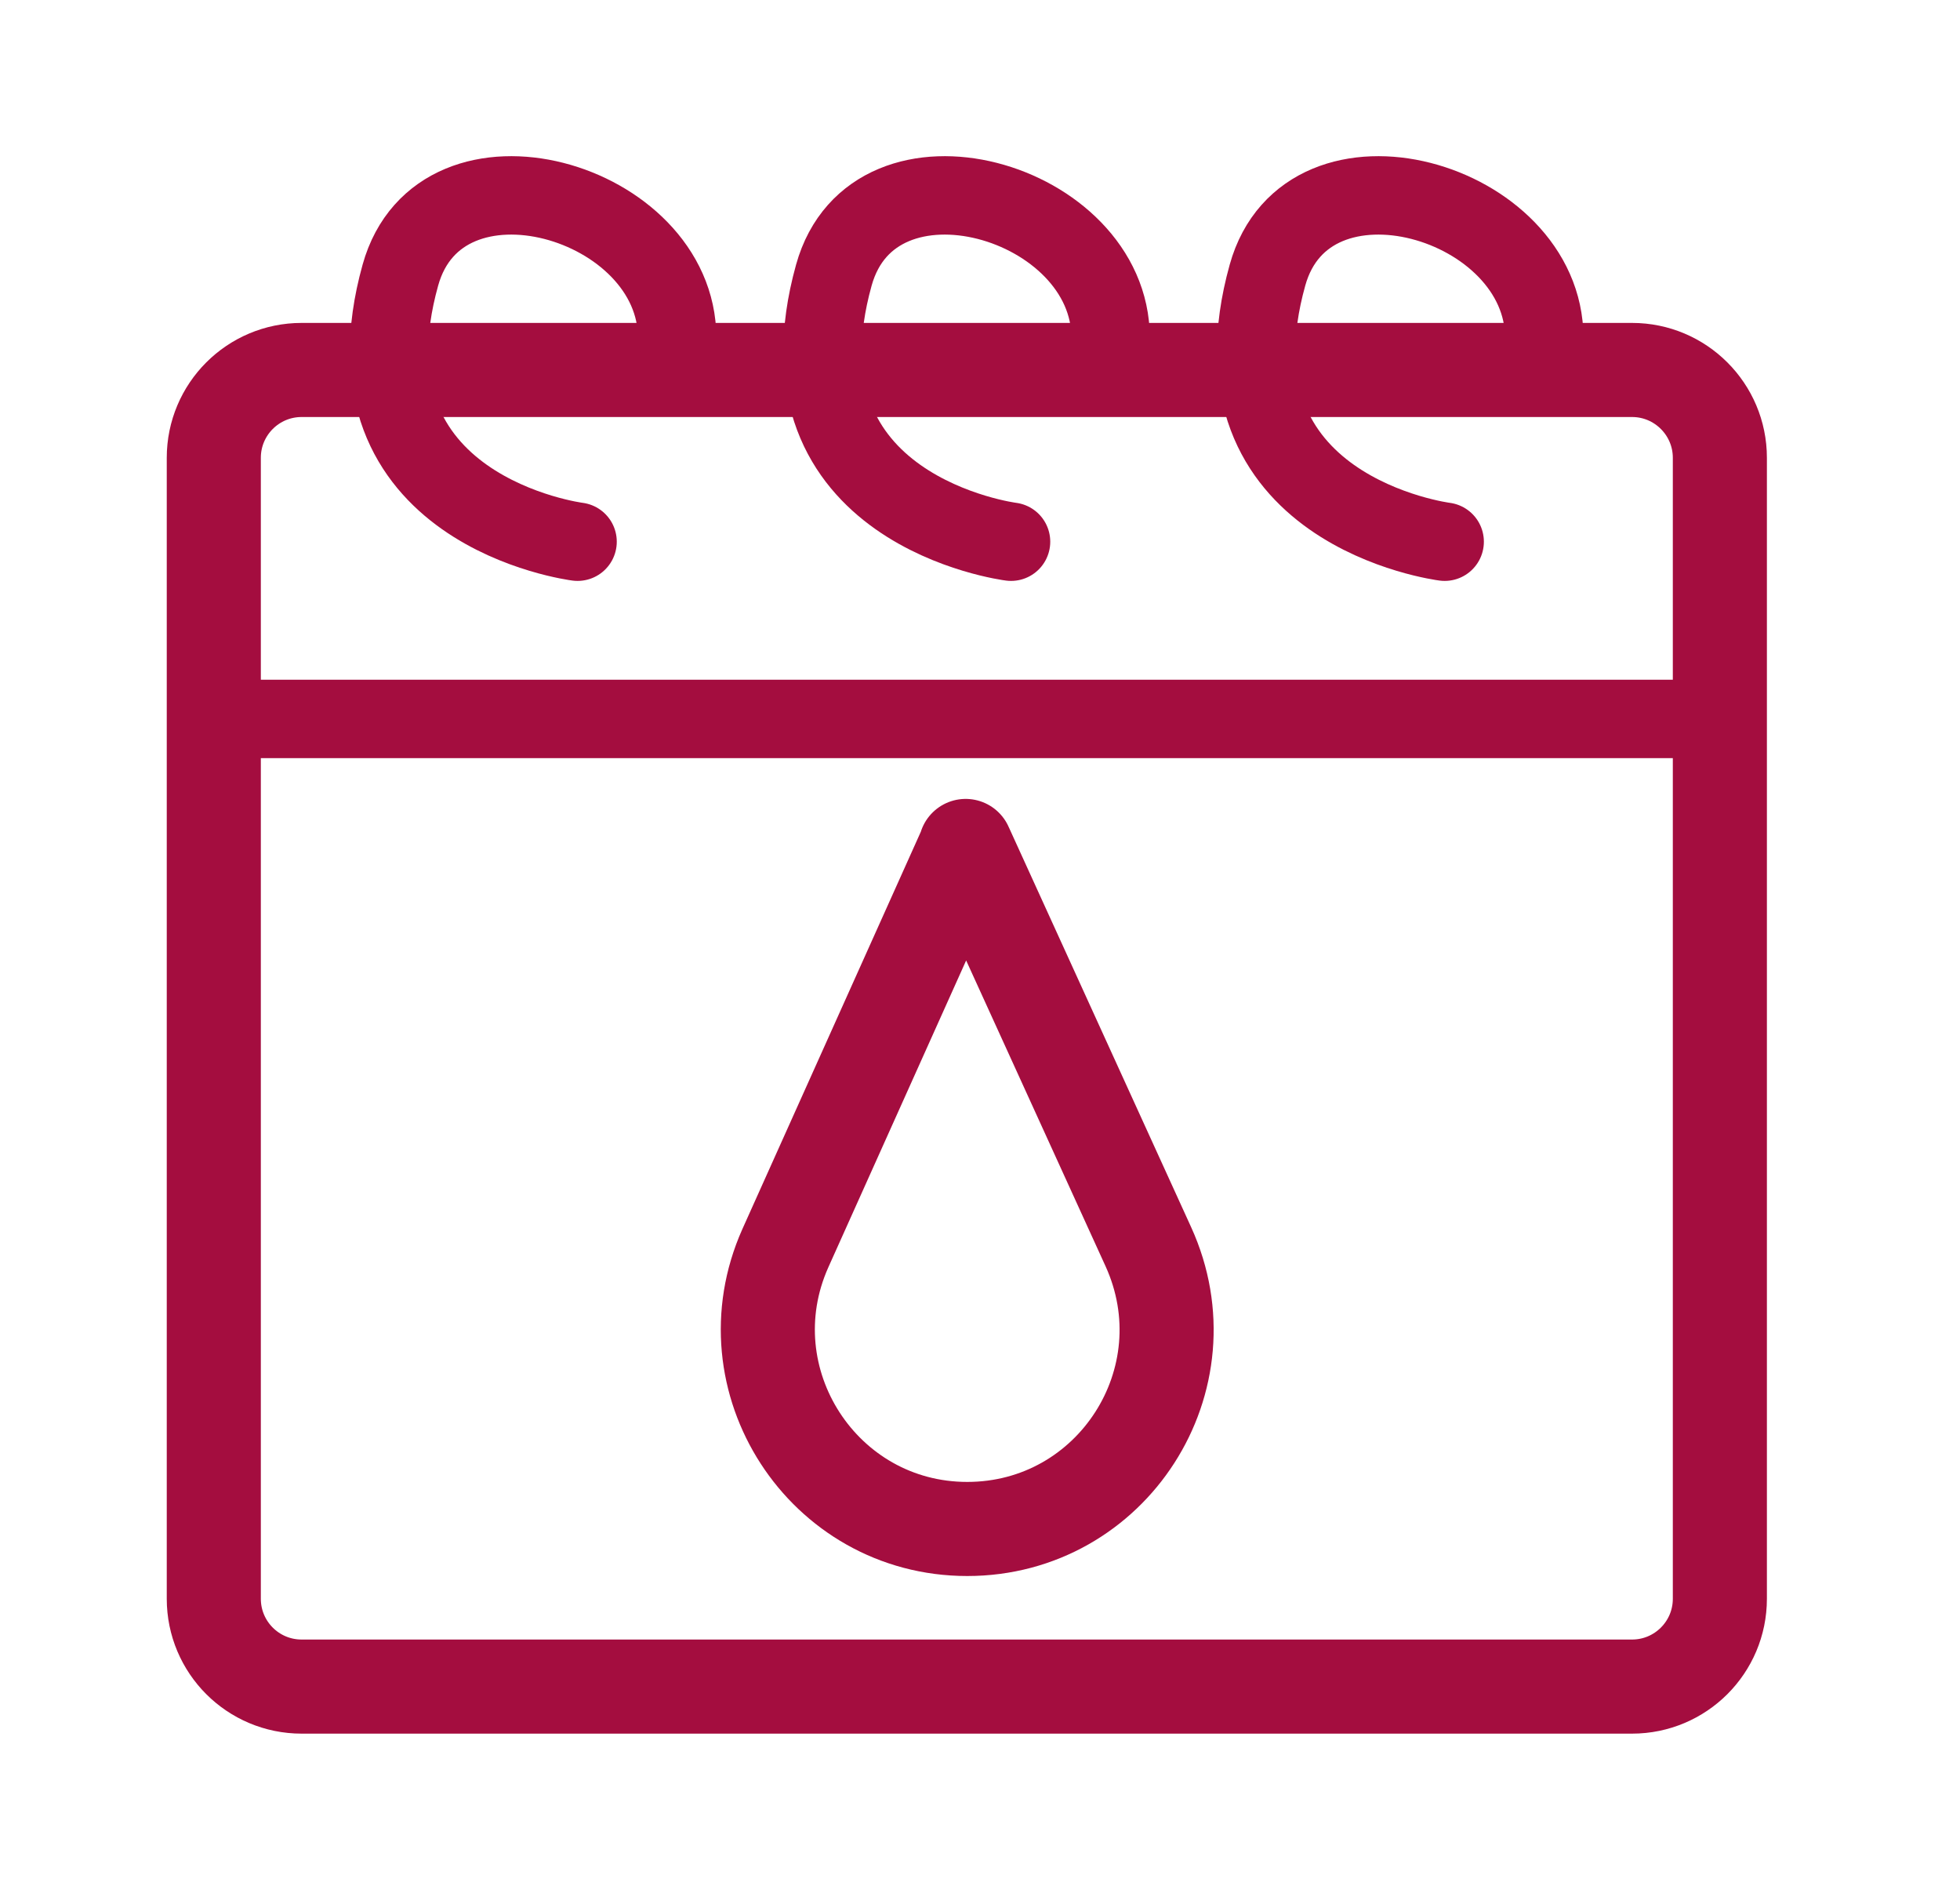
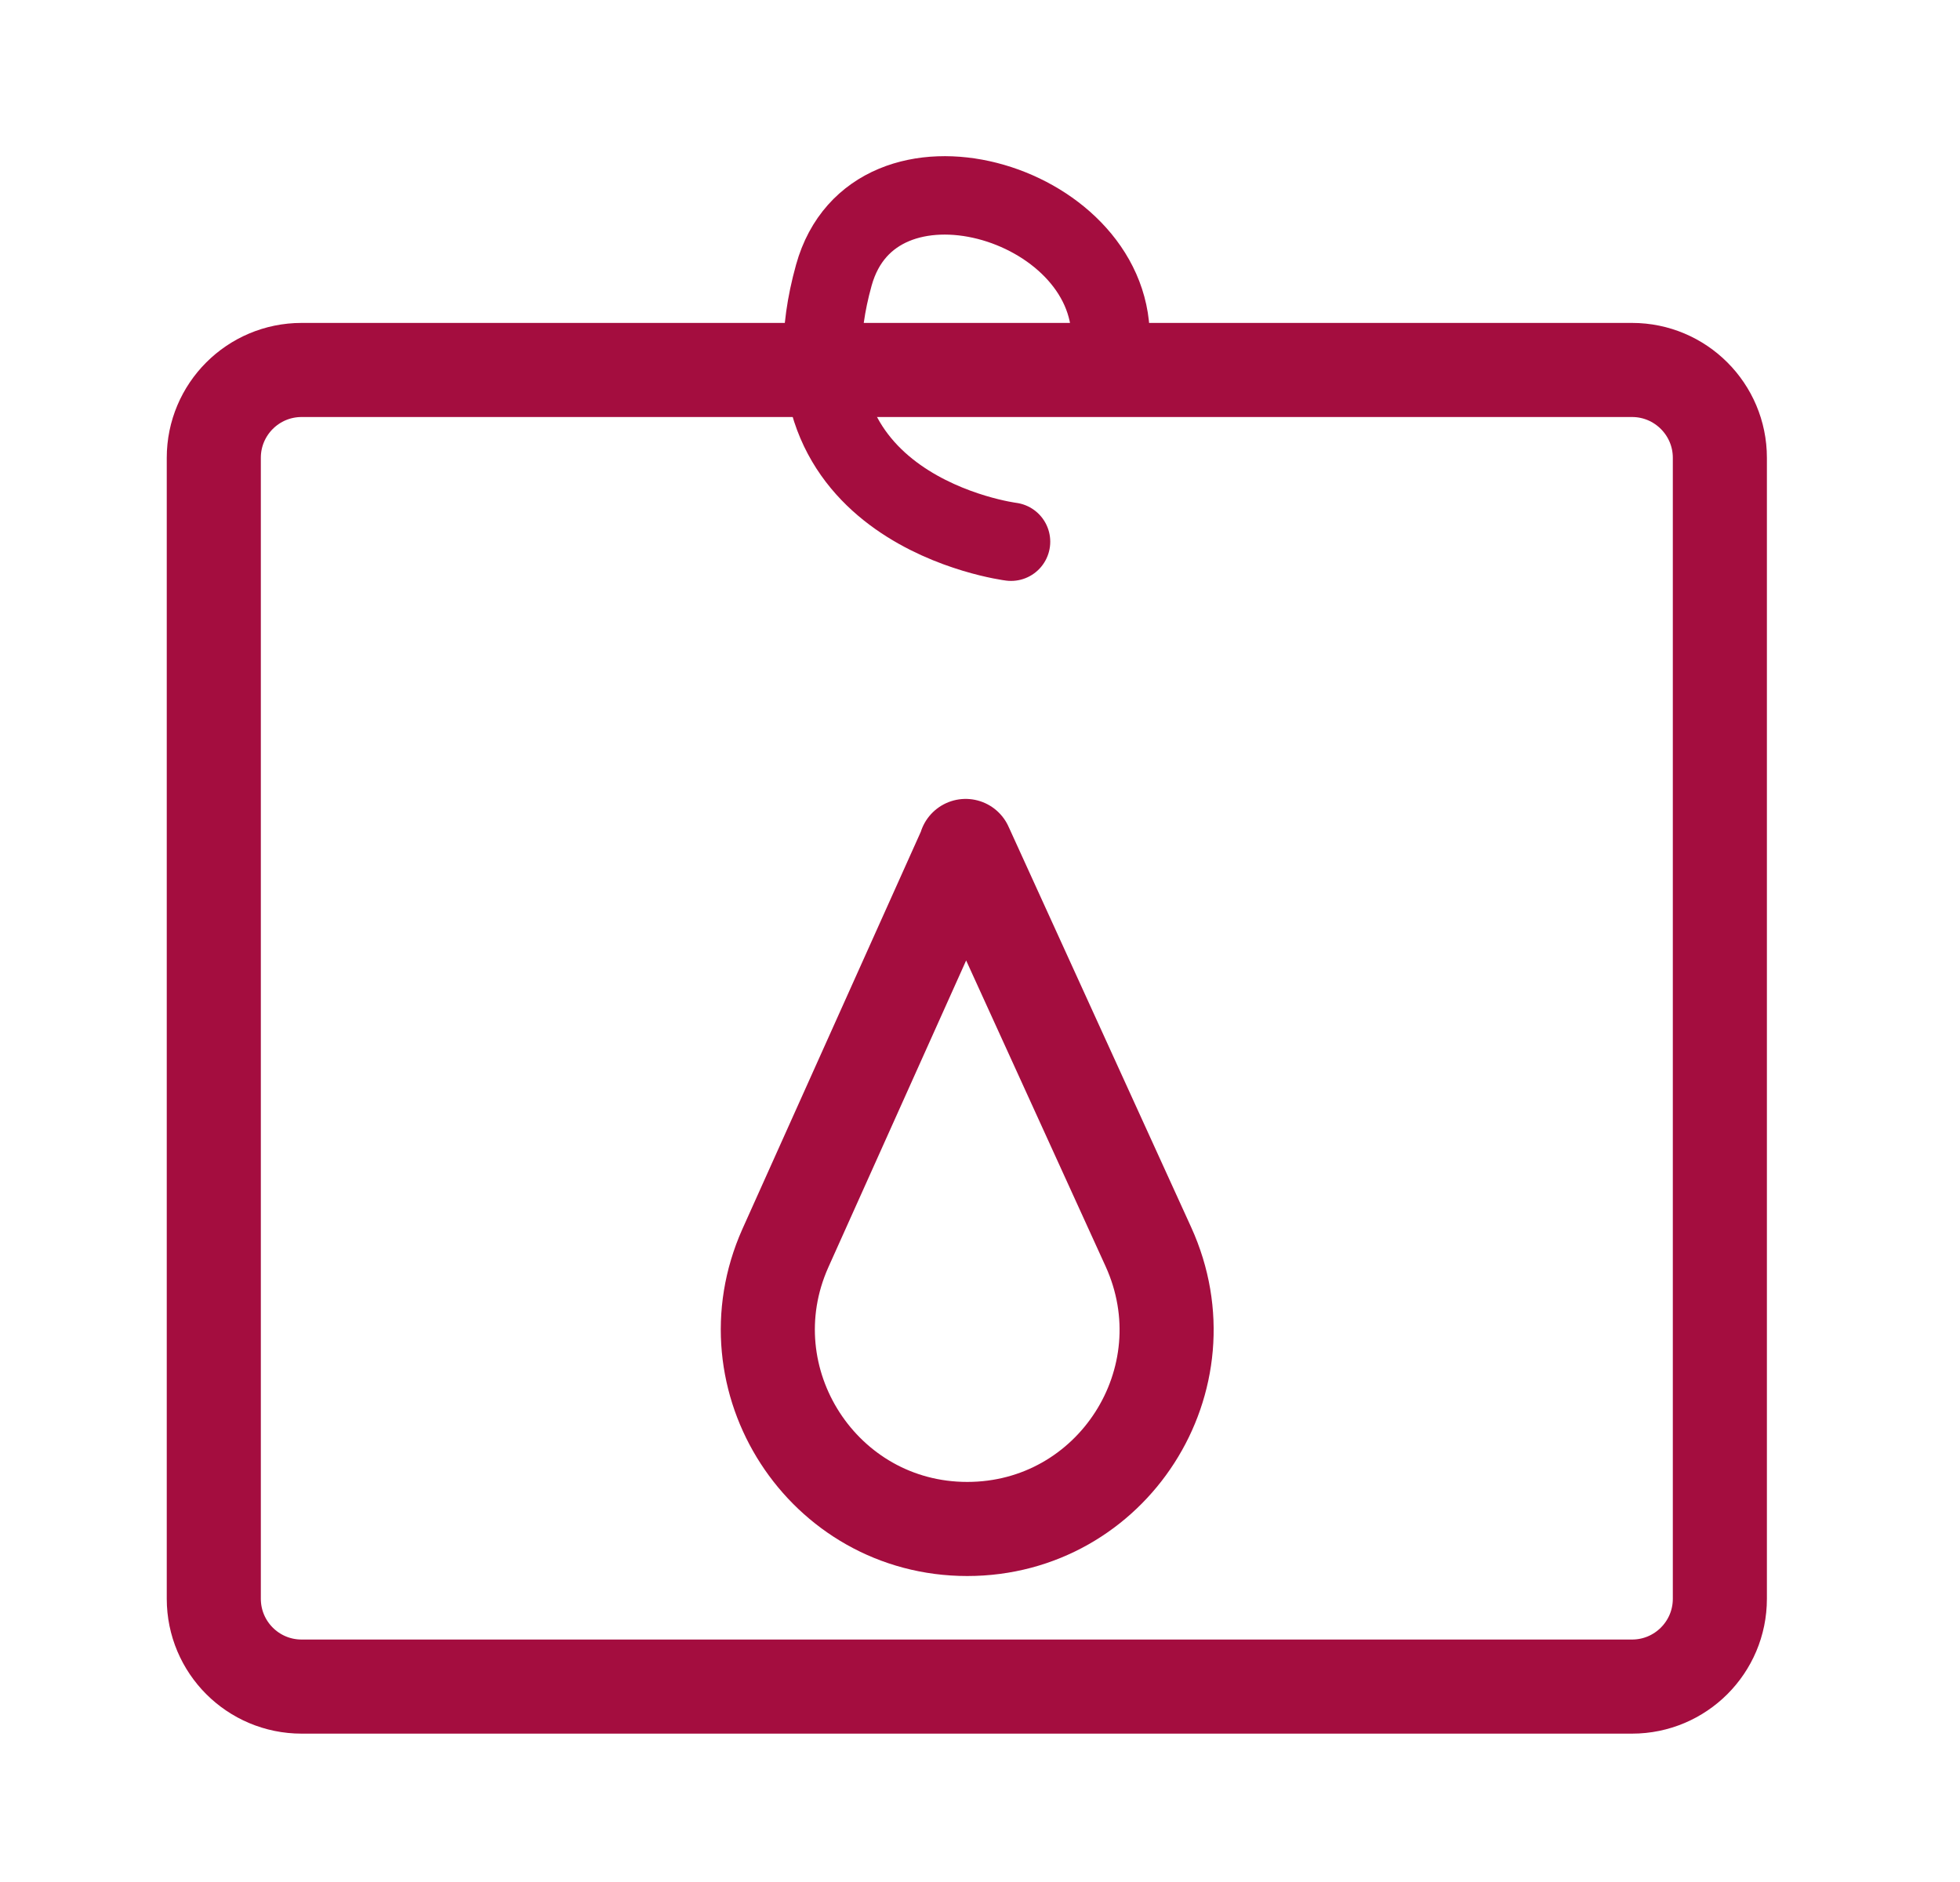
<svg xmlns="http://www.w3.org/2000/svg" fill="none" viewBox="0 0 25 24" height="24" width="25">
  <path stroke-linejoin="round" stroke-linecap="round" stroke-width="1.2" stroke="#A40D3F" d="M20.817 4.718H3.847C3.228 4.718 2.727 5.22 2.727 5.838V20.388C2.727 21.007 3.228 21.508 3.847 21.508H20.817C21.435 21.508 21.937 21.007 21.937 20.388V5.838C21.937 5.22 21.435 4.718 20.817 4.718Z" />
-   <path stroke-miterlimit="10" stroke="#A40D3F" d="M2.727 9.168H21.937" />
-   <path stroke-linecap="round" stroke-miterlimit="10" stroke="#A40D3F" d="M7.367 6.908C7.367 6.908 4.267 6.518 5.107 3.508C5.617 1.678 8.637 2.548 8.637 4.308" />
  <path stroke-linecap="round" stroke-miterlimit="10" stroke="#A40D3F" d="M12.896 6.908C12.896 6.908 9.797 6.518 10.636 3.508C11.146 1.678 14.166 2.548 14.166 4.308" />
-   <path stroke-linecap="round" stroke-miterlimit="10" stroke="#A40D3F" d="M18.427 6.908C18.427 6.908 15.327 6.518 16.167 3.508C16.677 1.678 19.697 2.548 19.697 4.308" />
  <path stroke-linejoin="round" stroke-linecap="round" stroke-width="1.2" stroke="#A40D3F" d="M12.317 10.798L10.017 15.918C9.267 17.598 10.497 19.498 12.337 19.498C14.187 19.498 15.417 17.588 14.647 15.898L12.317 10.788V10.798Z" />
</svg>